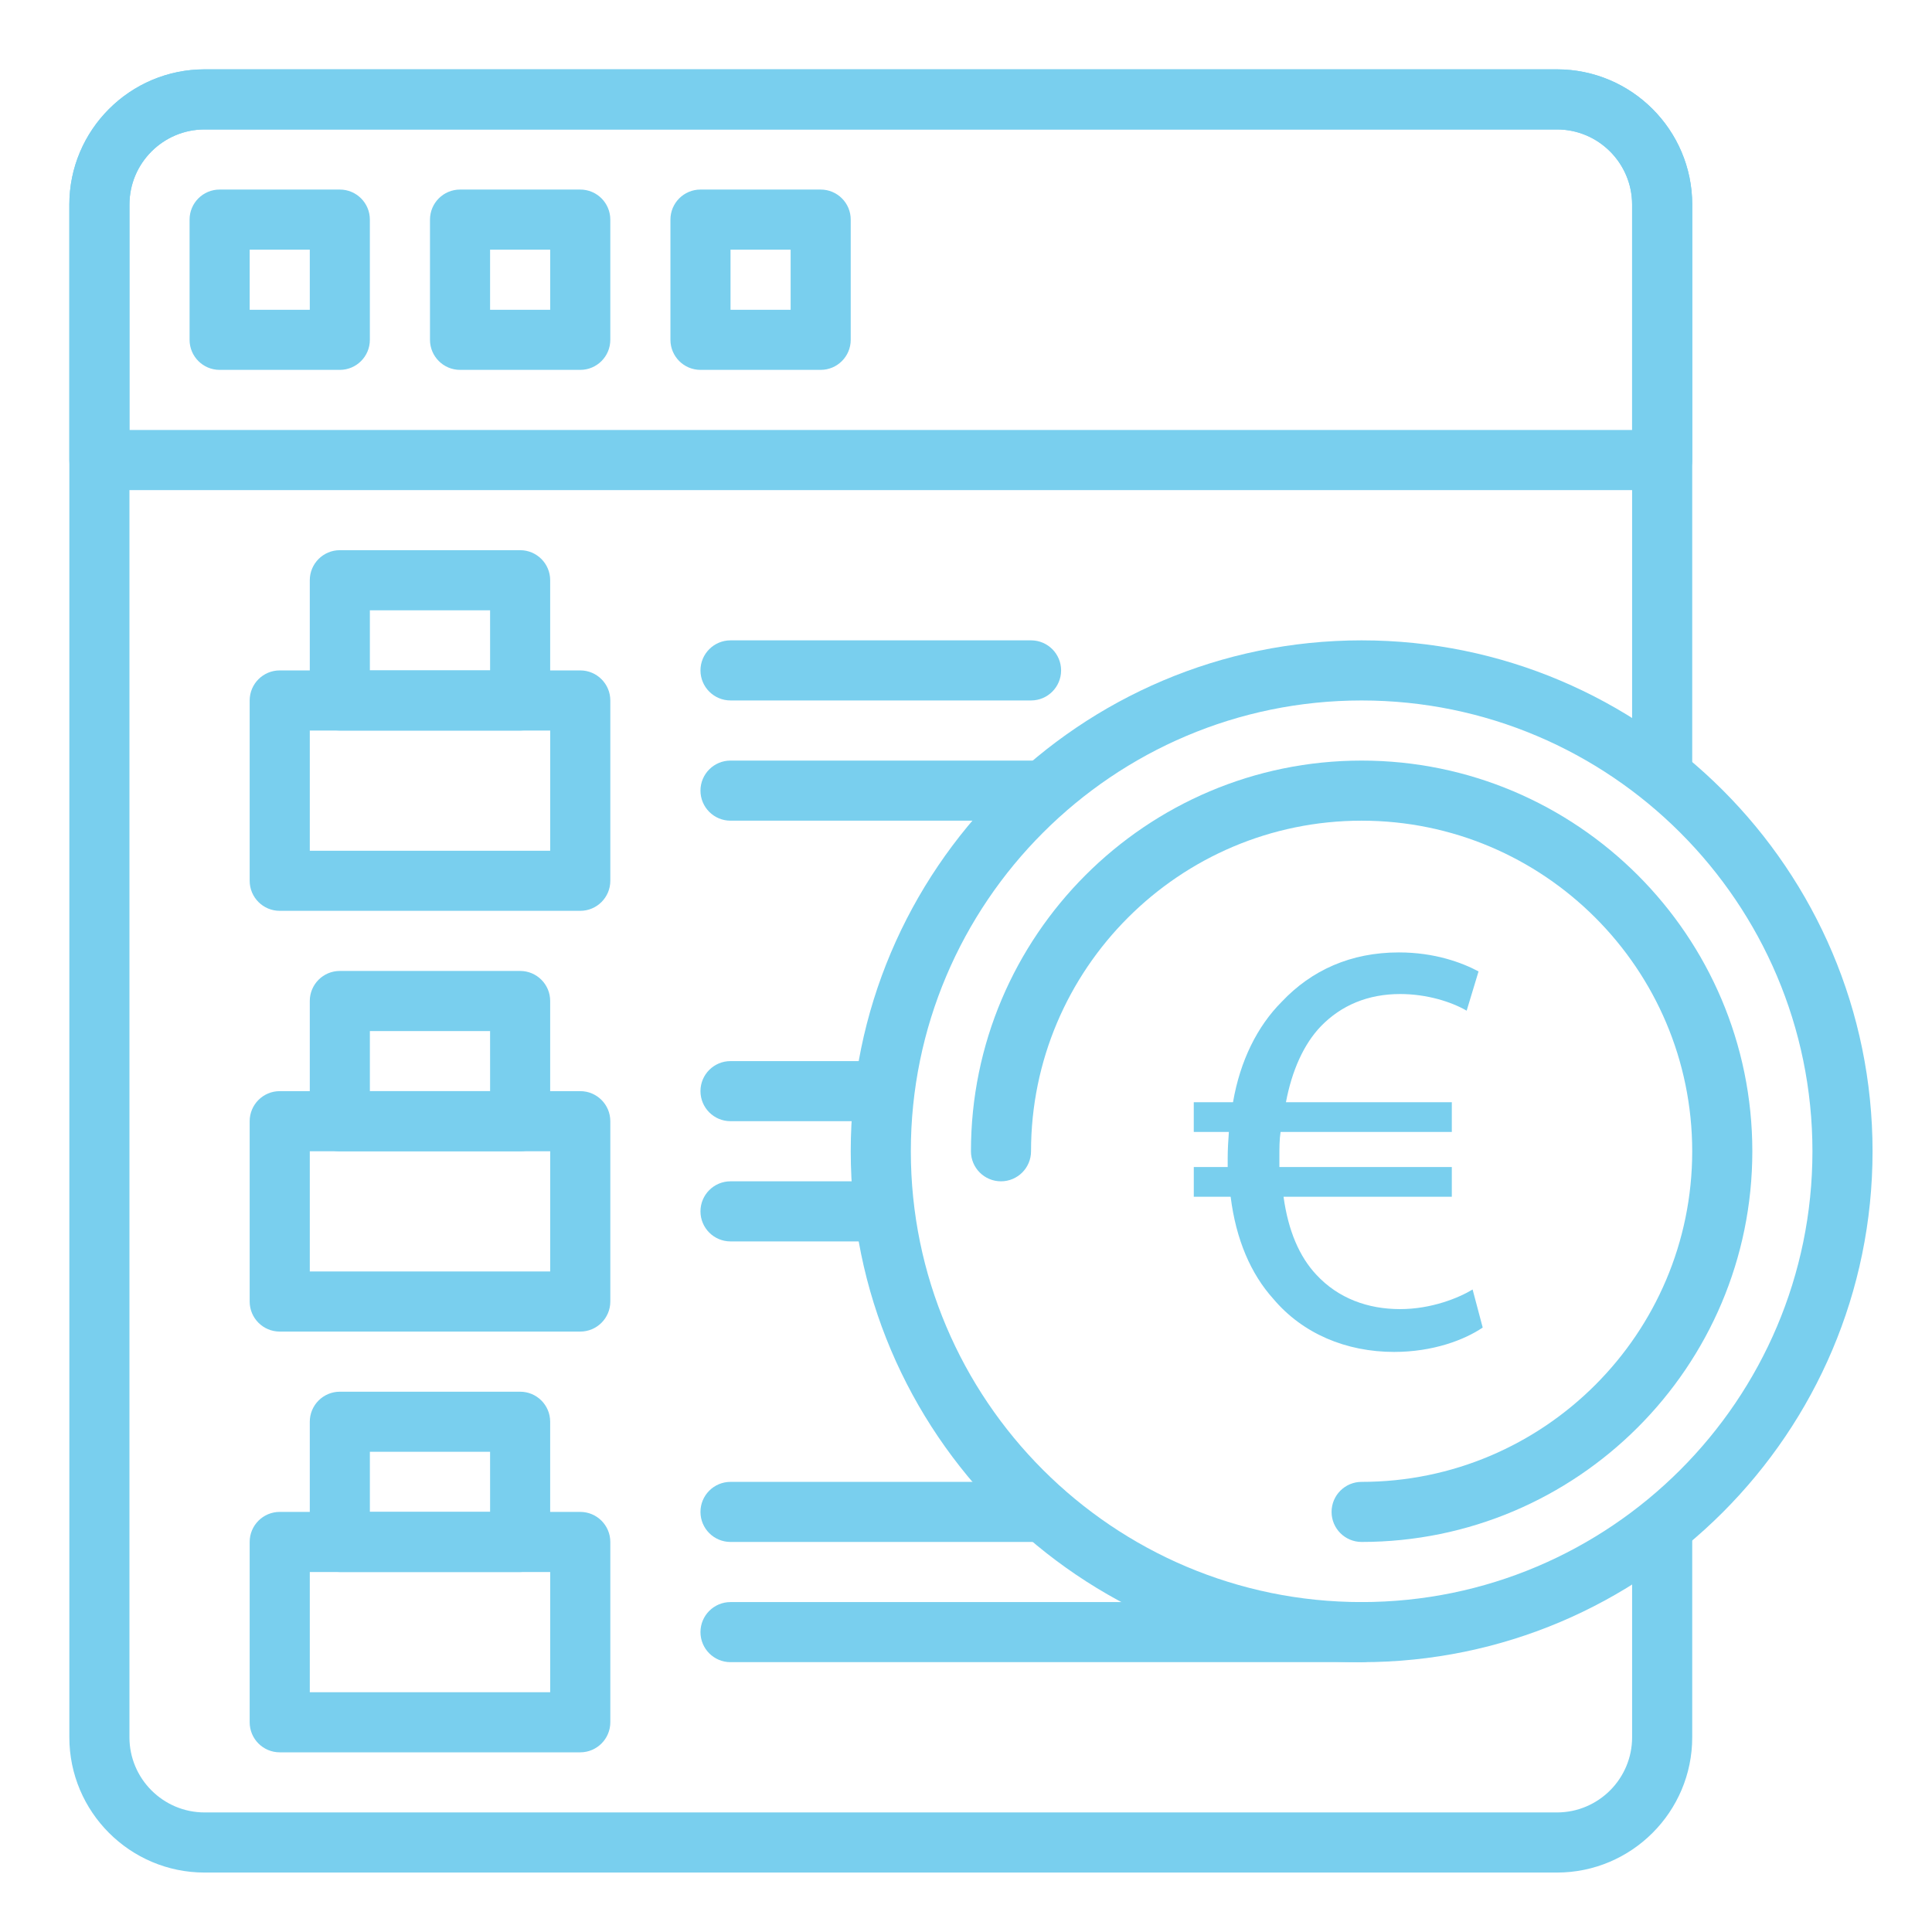
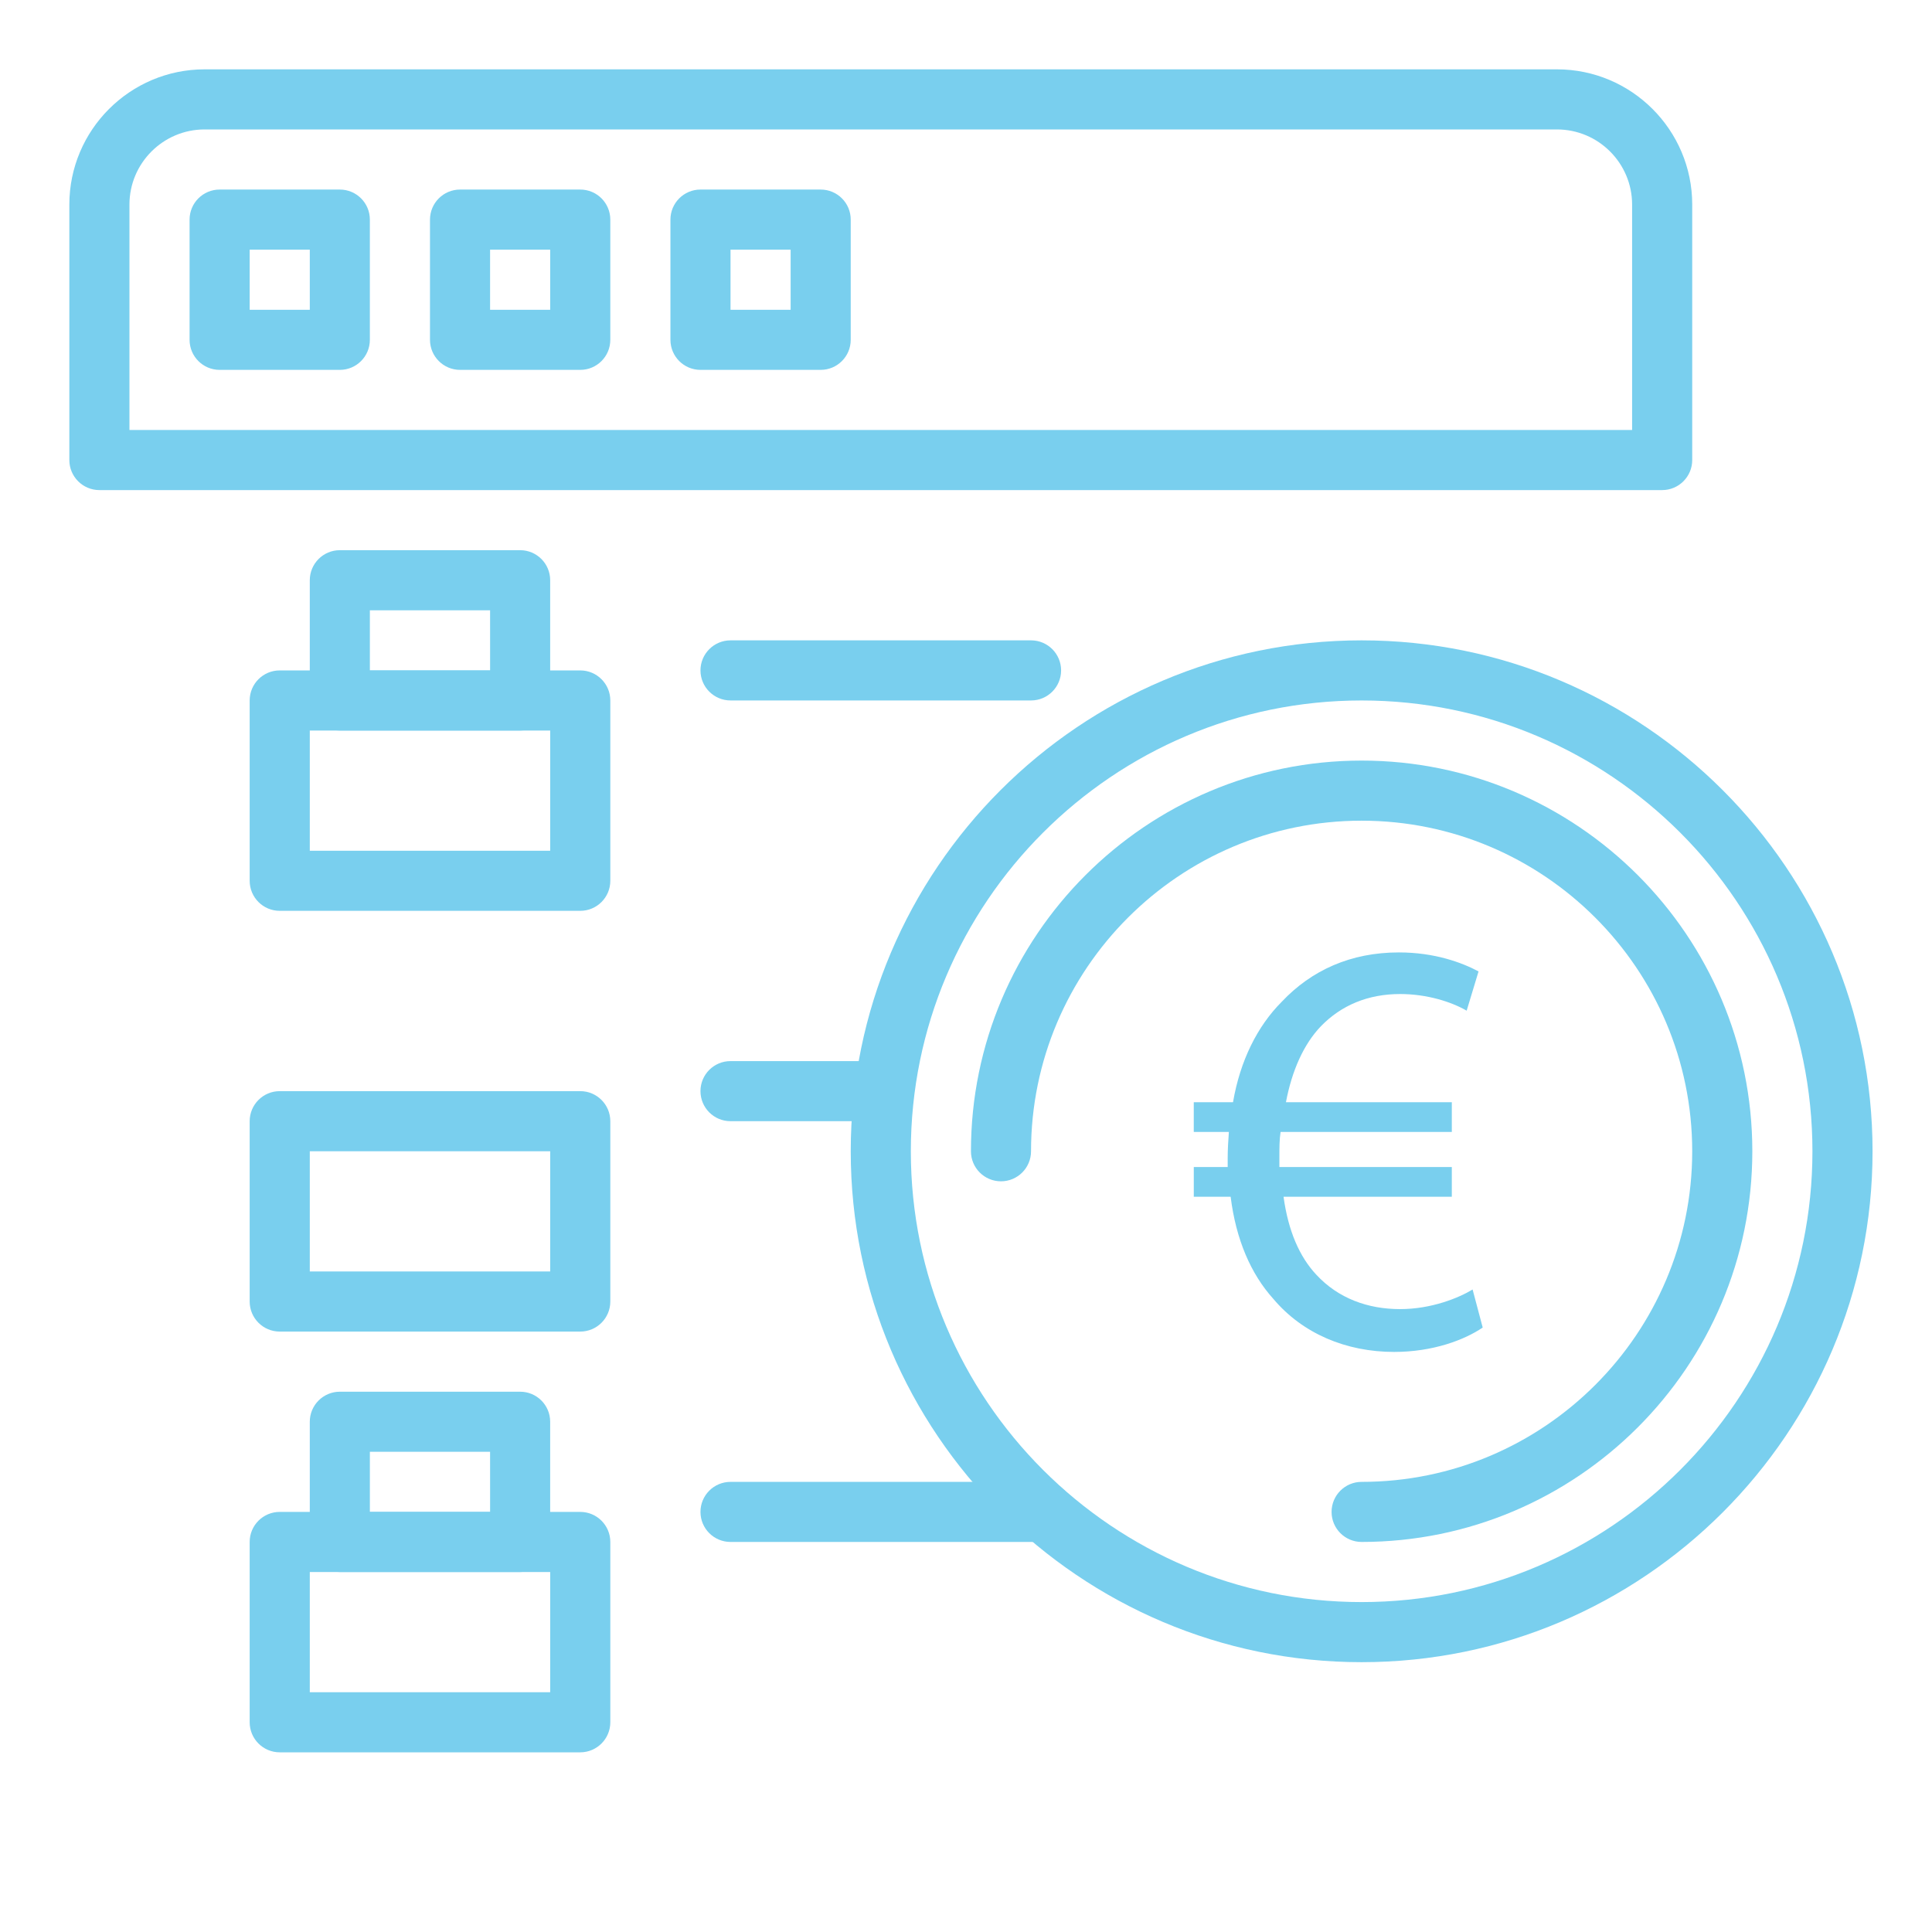
<svg xmlns="http://www.w3.org/2000/svg" version="1.1" x="0px" y="0px" width="130px" height="130px" viewBox="-4.666 -4.666 130 130" enable-background="new -4.666 -4.666 130 130" xml:space="preserve">
  <defs>
</defs>
  <path fill="#79cfee" d="M95.102,84.662c-1.239,0.84-3.36,1.64-5.96,1.64c-3.24,0-6.16-1.239-8.12-3.56  c-1.521-1.681-2.521-4-2.881-6.88h-2.48v-2h2.281c0-0.201,0-0.401,0-0.601c0-0.601,0.039-1.2,0.08-1.761H75.66v-2h2.641  c0.48-2.8,1.641-5.12,3.28-6.761c2-2.12,4.641-3.319,7.881-3.319c2.399,0,4.239,0.68,5.36,1.279l-0.8,2.641  c-1.04-0.601-2.681-1.12-4.481-1.12c-2.16,0-3.96,0.761-5.319,2.16c-1.16,1.2-1.961,3-2.36,5.12h11.161v2H81.501  c-0.08,0.521-0.08,1.08-0.08,1.681c0,0.239,0,0.439,0,0.681h11.602v2H81.701c0.32,2.319,1.08,4.04,2.2,5.239  c1.48,1.601,3.479,2.32,5.64,2.32c2.12,0,3.961-0.76,4.881-1.32L95.102,84.662z" />
  <path fill="#79cfee" d="M18.2,8.089h-8.088c-1.116,0-2.022,0.906-2.022,2.022V18.2c0,1.116,0.906,2.022,2.022,2.022H18.2  c1.116,0,2.021-0.906,2.021-2.022v-8.089C20.222,8.995,19.316,8.089,18.2,8.089z M16.179,16.178h-4.045v-4.045h4.045V16.178z" />
  <path fill="#79cfee" d="M34.379,8.089H26.29c-1.116,0-2.023,0.906-2.023,2.022V18.2c0,1.116,0.907,2.022,2.023,2.022h8.089  c1.116,0,2.021-0.906,2.021-2.022v-8.089C36.4,8.995,35.495,8.089,34.379,8.089z M32.355,16.178h-4.044v-4.045h4.044V16.178z" />
  <path fill="#79cfee" d="M50.555,8.089h-8.088c-1.116,0-2.021,0.906-2.021,2.022V18.2c0,1.116,0.905,2.022,2.021,2.022h8.088  c1.116,0,2.022-0.906,2.022-2.022v-8.089C52.579,8.995,51.672,8.089,50.555,8.089z M48.534,16.178h-4.045v-4.045h4.045V16.178z" />
  <path fill="#79cfee" d="M100.101,0h-91C4.083,0,0,4.083,0,9.1v17.189c0,1.116,0.906,2.022,2.022,2.022h105.156  c1.116,0,2.022-0.906,2.022-2.022V9.1C109.2,4.083,105.117,0,100.101,0z M105.155,24.267H4.044V9.1c0-2.787,2.269-5.056,5.056-5.056  h91c2.787,0,5.055,2.269,5.055,5.056V24.267z" />
  <path fill="#79cfee" d="M54.747,66.733H44.488c-1.116,0-2.021,0.905-2.021,2.021s0.905,2.022,2.021,2.022h10.259  c1.116,0,2.023-0.906,2.023-2.022S55.863,66.733,54.747,66.733z" />
-   <path fill="#79cfee" d="M54.747,74.822H44.488c-1.116,0-2.021,0.906-2.021,2.022s0.905,2.022,2.021,2.022h10.259  c1.116,0,2.023-0.906,2.023-2.022S55.863,74.822,54.747,74.822z" />
  <path fill="#79cfee" d="M34.379,40.445H14.155c-1.116,0-2.021,0.906-2.021,2.022V54.6c0,1.116,0.905,2.022,2.021,2.022h20.223  c1.116,0,2.023-0.906,2.023-2.022V42.467C36.4,41.351,35.495,40.445,34.379,40.445z M32.355,52.578H16.179V44.49h16.177  L32.355,52.578L32.355,52.578z" />
  <path fill="#79cfee" d="M64.712,38.422H44.49c-1.116,0-2.023,0.906-2.023,2.022s0.907,2.022,2.023,2.022h20.222  c1.116,0,2.021-0.906,2.021-2.022S65.828,38.422,64.712,38.422z" />
-   <path fill="#79cfee" d="M65.555,46.512H44.488c-1.116,0-2.021,0.906-2.021,2.022s0.905,2.022,2.021,2.022h21.066  c1.116,0,2.022-0.906,2.022-2.022S66.671,46.512,65.555,46.512z" />
  <path fill="#79cfee" d="M65.544,95.046H44.488c-1.116,0-2.021,0.905-2.021,2.021s0.905,2.021,2.021,2.021h21.056  c1.116,0,2.022-0.905,2.022-2.021S66.66,95.046,65.544,95.046z" />
-   <path fill="#79cfee" d="M86.955,103.134H44.488c-1.116,0-2.021,0.905-2.021,2.021s0.905,2.022,2.021,2.022h42.467  c1.116,0,2.022-0.906,2.022-2.022S88.072,103.134,86.955,103.134z" />
  <path fill="#79cfee" d="M30.333,32.355H18.2c-1.116,0-2.021,0.906-2.021,2.022v8.089c0,1.116,0.905,2.022,2.021,2.022h12.133  c1.116,0,2.021-0.906,2.021-2.022v-8.089C32.355,33.261,31.45,32.355,30.333,32.355z M28.312,40.445h-8.09V36.4h8.089L28.312,40.445  L28.312,40.445z" />
  <path fill="#79cfee" d="M34.379,68.755H14.155c-1.116,0-2.021,0.906-2.021,2.022v12.134c0,1.116,0.905,2.022,2.021,2.022h20.223  c1.116,0,2.023-0.906,2.023-2.022V70.777C36.4,69.661,35.495,68.755,34.379,68.755z M32.355,80.889H16.179v-8.088h16.177  L32.355,80.889L32.355,80.889z" />
-   <path fill="#79cfee" d="M30.333,60.667H18.2c-1.116,0-2.021,0.905-2.021,2.021v8.089c0,1.116,0.905,2.023,2.021,2.023h12.133  c1.116,0,2.021-0.907,2.021-2.023v-8.089C32.355,61.572,31.45,60.667,30.333,60.667z M28.312,68.755h-8.09v-4.044h8.089  L28.312,68.755L28.312,68.755z" />
  <path fill="#79cfee" d="M34.379,97.067H14.155c-1.116,0-2.021,0.905-2.021,2.021v12.133c0,1.116,0.905,2.023,2.021,2.023h20.223  c1.116,0,2.023-0.907,2.023-2.023V99.089C36.4,97.973,35.495,97.067,34.379,97.067z M32.355,109.2H16.179v-8.088h16.177  L32.355,109.2L32.355,109.2z" />
  <path fill="#79cfee" d="M30.333,88.979H18.2c-1.116,0-2.021,0.905-2.021,2.021v8.089c0,1.116,0.905,2.022,2.021,2.022h12.133  c1.116,0,2.021-0.906,2.021-2.022V91C32.355,89.885,31.45,88.979,30.333,88.979z M28.312,97.067h-8.09v-4.046h8.089L28.312,97.067  L28.312,97.067z" />
  <path fill="#79cfee" d="M86.955,46.512c-14.495,0-26.288,11.793-26.288,26.289c0,1.116,0.905,2.021,2.021,2.021  s2.022-0.905,2.022-2.021c0-12.265,9.98-22.245,22.244-22.245c12.267,0,22.245,9.98,22.245,22.245  c0,12.265-9.979,22.245-22.245,22.245c-1.116,0-2.021,0.905-2.021,2.021s0.905,2.021,2.021,2.021  c14.496,0,26.29-11.792,26.29-26.288S101.451,46.512,86.955,46.512z" />
  <path fill="#79cfee" d="M86.955,38.422c-18.956,0-34.377,15.421-34.377,34.378c0,18.956,15.421,34.378,34.377,34.378  c18.957,0,34.379-15.422,34.379-34.378C121.334,53.844,105.912,38.422,86.955,38.422z M86.955,103.134  c-16.725,0-30.333-13.607-30.333-30.333c0-16.727,13.609-30.334,30.333-30.334c16.727,0,30.334,13.607,30.334,30.334  C117.289,89.526,103.682,103.134,86.955,103.134z" />
-   <path fill="#79cfee" d="M109.2,48.534V9.1c0-5.017-4.083-9.1-9.1-9.1h-91C4.083,0,0,4.083,0,9.1v103.134c0,5.017,4.083,9.1,9.1,9.1  h91c5.017,0,9.1-4.083,9.1-9.1V97.067h-4.045v15.167c0,2.786-2.266,5.055-5.055,5.055h-91c-2.787,0-5.056-2.269-5.056-5.055V9.1  c0-2.787,2.269-5.056,5.056-5.056h91c2.787,0,5.055,2.269,5.055,5.056v39.434H109.2z" />
</svg>